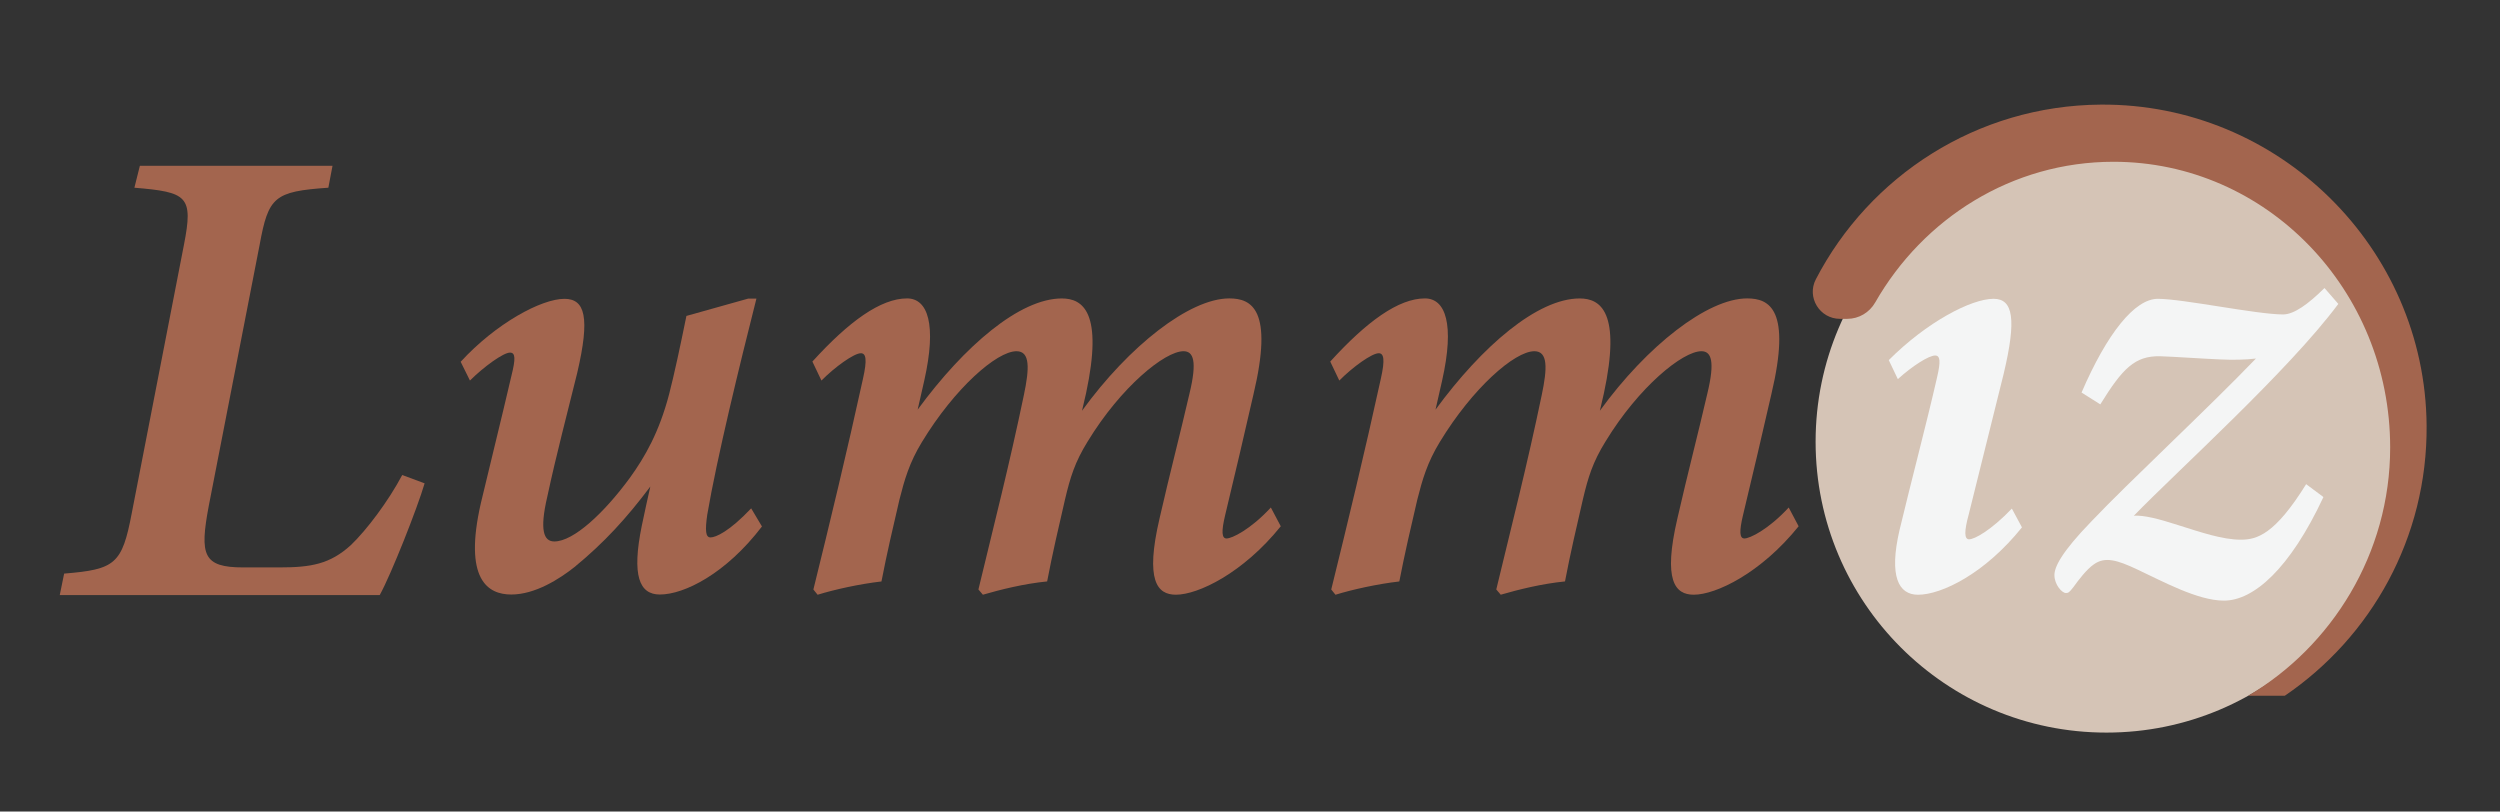
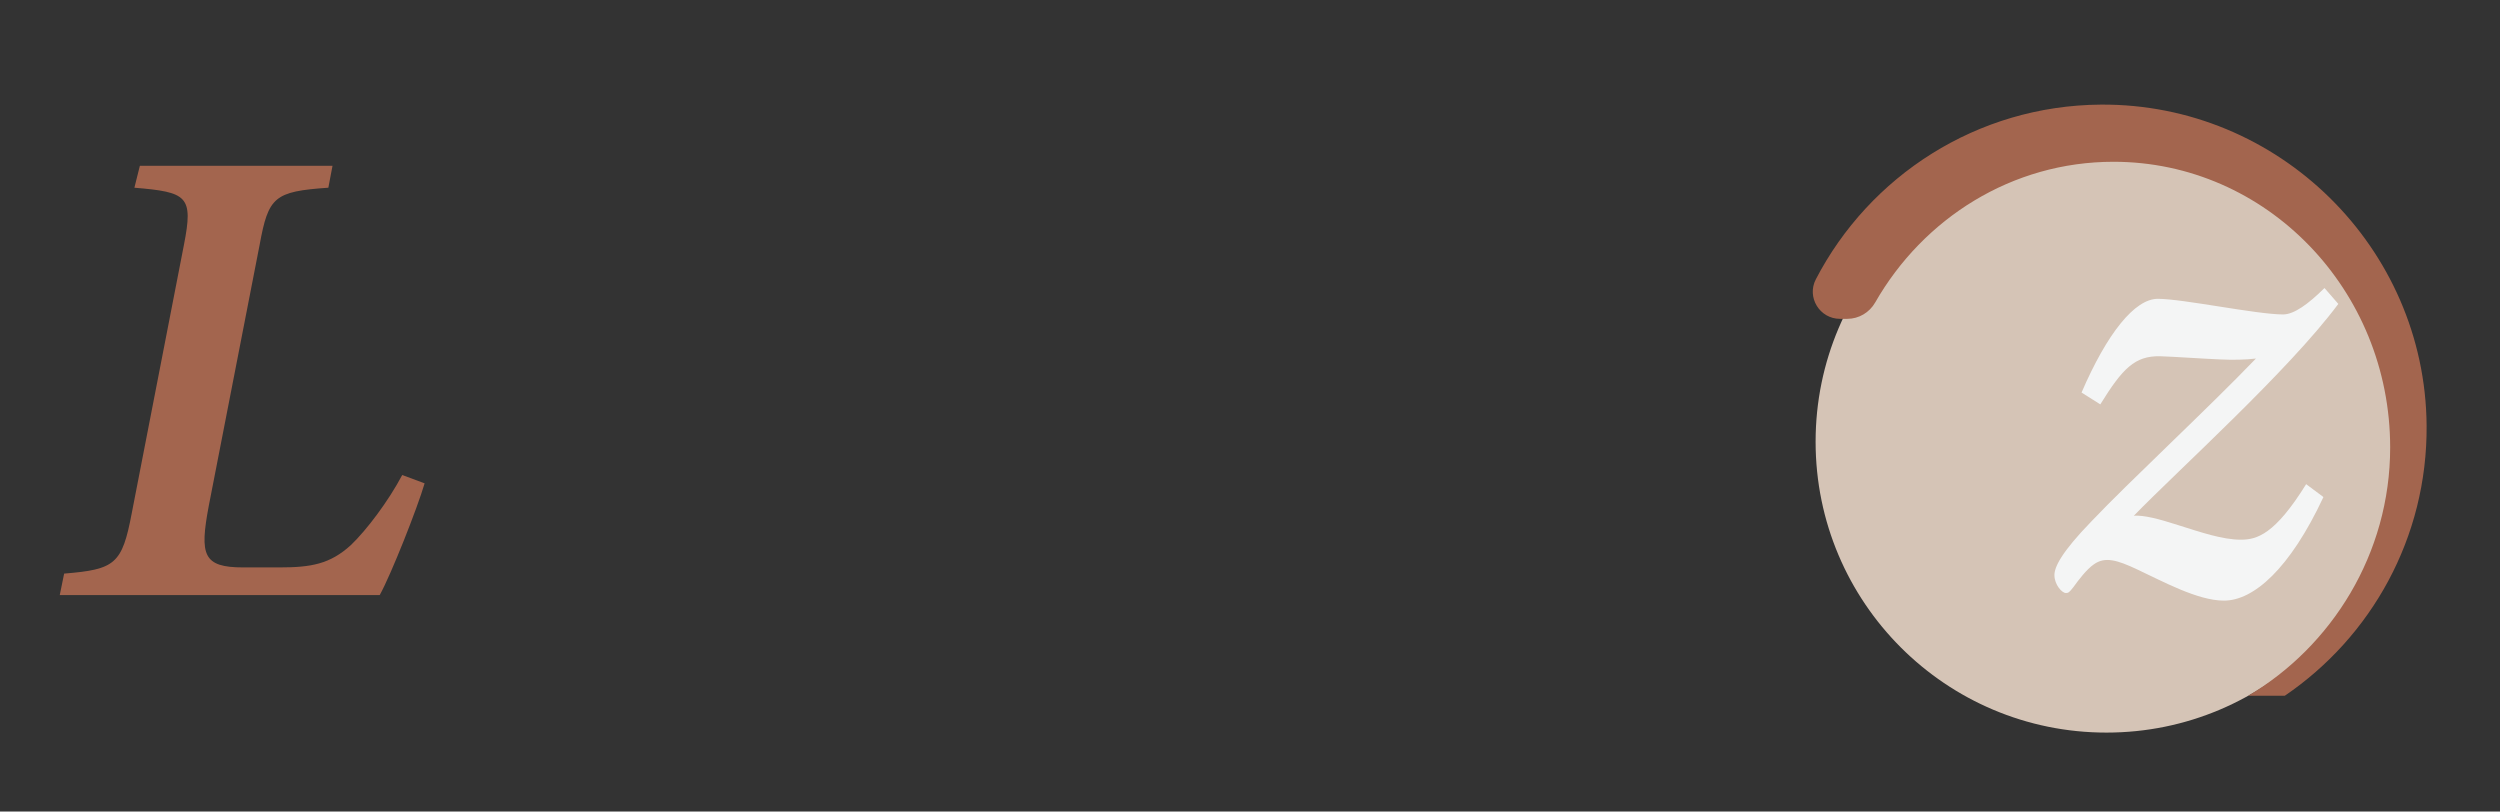
<svg xmlns="http://www.w3.org/2000/svg" version="1.1" id="Layer_1" x="0px" y="0px" viewBox="0 0 780.72 253.43" style="enable-background:new 0 0 780.72 253.43;" xml:space="preserve">
  <rect x="0" y="0" width="780.72" height="253.43" fill="#333333" stroke="none" />
  <style type="text/css">
	.st0{fill:#A3654E;}
	.st1{fill:#F4F5F5;}
	.st2{fill:#D5C4B6;}
	.st3{fill:#FFFFFF;stroke:#231F20;stroke-miterlimit:10;}
	.st4{fill:#5C6A60;}
</style>
  <g>
    <circle class="st2" cx="657.82" cy="137.95" r="90.83" />
    <g>
      <path class="st0" d="M576.88,99.57c3.62,0,6.93-1.97,8.72-5.11c15.03-26.29,42.72-43.94,74.42-43.94    c47.72,0,86.4,39.96,86.4,89.24c0,33.19-18.3,62.13-44.33,77.51h11.43c26.95-18.33,44.57-49.34,44.28-84.45    c-0.46-55.51-46.25-100.55-101.76-100.15c-38.73,0.28-72.27,22.35-88.98,54.56c-2.92,5.63,1.22,12.34,7.55,12.34H576.88z" />
    </g>
-     <path class="st0" d="M237.95,164.41c-11.26,14.76-24.27,21.25-31.88,21.25c-6.44,0-8.82-5.92-5.65-21.46   c1.07-5.08,1.8-8.41,2.67-12.26c-7.35,9.81-14.42,17.54-23.68,25.14c-4.6,3.66-12.25,8.58-19.74,8.58   c-7.24,0-15.02-4.55-9.47-28.67c2.84-12.03,6.15-25.15,9.52-39.67c1.33-5.3,1.26-7.21-0.46-7.21c-2.05,0-8.19,4.42-12.5,8.73   l-2.9-5.86c11.06-12.05,25.23-19.66,32.4-19.66c6.45,0,8.07,5.76,3.98,23.21c-2.98,12.18-6.42,25.03-9.32,38.54   c-2.46,10.51-1.14,14.02,2.18,14.02c6.03,0,15.54-8.89,23.58-19.84c4.79-6.63,9.18-14.34,12.28-26.16   c1.58-6.1,3.43-14.75,5.4-24.43c5.64-1.58,13.46-3.76,19.29-5.41h2.57c-5.3,20.93-12.38,50.02-15.35,67.45   c-0.72,5.01-0.52,7.13,1,7.13c1.65,0,5.9-1.86,12.71-9.08L237.95,164.41z" />
-     <path class="st0" d="M383.89,93.19c6.99,0,13.84,3.49,7.57,29.89c-2.52,11.13-6.16,26.56-8.88,37.88c-1.19,5.02-1.06,7.2,0.46,7.2   c1.65,0,7.4-2.72,13.83-9.67l3.1,5.86c-11.78,14.64-25.83,21.37-32.74,21.37c-5.86,0-9.66-4.37-5.11-23.85   c3.24-14.19,6.43-26.33,9.34-38.96c2.45-10.13,1.25-13.23-1.86-13.23c-5.83,0-19.51,11.1-29.9,28.13c-4.08,6.58-5.48,11.33-7.07,18   c-1.91,8.24-4.03,17.38-5.62,25.76c-7.21,0.72-14.43,2.51-20.07,4.15l-1.39-1.64c4.83-20.09,9.65-38.85,14.2-60.74   c1.74-8.29,1.99-13.66-2.31-13.66c-6.15,0-19.3,11.5-29.55,28.39c-3.88,6.38-5.41,11.66-7,17.94c-1.91,8.12-4.03,17.31-5.62,25.57   c-6.83,0.79-14.63,2.51-19.94,4.15l-1.32-1.64c5.02-20.34,10.59-43.4,15.48-65.78c1.39-6.15,0.92-8-0.66-8   c-2.12,0-8.12,4.29-12.3,8.53l-2.83-5.93c11.44-12.58,21.35-19.72,29.57-19.72c6.45,0,9.32,8.06,5.37,25.64l-2.07,9.1   c14.63-19.95,31.9-34.73,45.03-34.73c6.55,0,12.98,4.32,7.56,29.62l-1.26,5.45C352.6,108,371.52,93.19,383.89,93.19z" />
-     <path class="st0" d="M545.61,93.19c6.99,0,13.84,3.49,7.57,29.89c-2.52,11.13-6.16,26.56-8.88,37.88c-1.19,5.02-1.06,7.2,0.46,7.2   c1.65,0,7.4-2.72,13.83-9.67l3.1,5.86c-11.78,14.64-25.83,21.37-32.74,21.37c-5.86,0-9.66-4.37-5.11-23.85   c3.24-14.19,6.43-26.33,9.34-38.96c2.45-10.13,1.25-13.23-1.86-13.23c-5.83,0-19.51,11.1-29.9,28.13c-4.08,6.58-5.48,11.33-7.07,18   c-1.91,8.24-4.03,17.38-5.62,25.76c-7.21,0.72-14.43,2.51-20.07,4.15l-1.39-1.64c4.83-20.09,9.65-38.85,14.2-60.74   c1.74-8.29,1.99-13.66-2.31-13.66c-6.15,0-19.3,11.5-29.55,28.39c-3.88,6.38-5.41,11.66-7,17.94c-1.91,8.12-4.03,17.31-5.62,25.57   c-6.83,0.79-14.63,2.51-19.94,4.15l-1.32-1.64c5.02-20.34,10.59-43.4,15.48-65.78c1.39-6.15,0.92-8-0.66-8   c-2.12,0-8.12,4.29-12.3,8.53l-2.83-5.93c11.44-12.58,21.36-19.72,29.57-19.72c6.45,0,9.32,8.06,5.37,25.64l-2.07,9.1   c14.63-19.95,31.9-34.73,45.03-34.73c6.55,0,12.98,4.32,7.56,29.62l-1.26,5.45C514.32,108,533.24,93.19,545.61,93.19z" />
-     <path class="st1" d="M631.43,164.69c-11.58,14.44-25.1,21.04-32.46,21.04c-6.05,0-9.14-5.67-5.76-20.24   c3.56-14.88,8.46-33.38,11.71-47.63c1.18-5.05,0.98-6.84-0.59-6.84c-1.98,0-7.03,3.19-11.66,7.37l-2.83-5.93   c11.89-11.91,25.75-19.15,32.74-19.15c6.11,0,7.21,6.35,3.13,23.47c-3.25,12.98-7.75,31.07-10.93,43.98   c-1.39,5.09-1.39,7.66,0.13,7.66c1.72,0,6.82-2.77,13.37-9.59L631.43,164.69z" />
    <path class="st1" d="M730.23,94.91c-15.58,20.93-50.04,51.92-63.85,66.14c3.1-0.2,7.58,0.92,13.87,2.95   c6.96,2.19,13.73,4.54,19.56,4.54c5.02,0,10.64-1.66,20.37-17.34l5.4,4.02c-10.5,22.48-21.83,32.35-31.07,32.35   c-8.25,0-19.31-6.12-27.02-9.71c-6.39-3.03-10.16-4.07-13.58-1.64c-2.32,1.59-4.81,4.92-6.39,7.1c-1.33,1.72-1.6,1.87-2.39,1.87   c-1.18,0-3.56-2.58-3.56-5.6c0-2.45,2.04-6.98,11.65-16.87c11.59-12.22,36.4-35.25,51.28-50.75c-3.17,0.4-7.38,0.47-11.29,0.27   c-5.03-0.2-14.42-0.86-18.66-0.99c-7.87-0.13-11.67,3.76-18.65,15.03l-5.86-3.69c8.02-18.6,16.65-29.27,23.82-29.27   c7.86,0,30.86,4.88,39.12,4.88c3.43,0,7.92-3.29,12.93-8.25L730.23,94.91z" />
    <path class="st0" d="M132.6,150.94c-2.27,7.77-10.46,28.47-14.02,34.9H18.66l1.37-6.71c15.95-1.31,18.1-2.95,21.12-18.89   l16.31-83.87C60.42,61.22,58.49,60,41.97,58.62l1.71-6.85h60.16l-1.3,6.85C85.62,59.8,83.83,61.42,81.07,76.5l-15.88,81.51   C62.3,173.4,63.4,177.2,76.01,177.2h11.17c9.95,0,15.9-1.03,22.43-7.01c4.88-4.67,11.65-13.64,16-21.85L132.6,150.94z" />
  </g>
</svg>